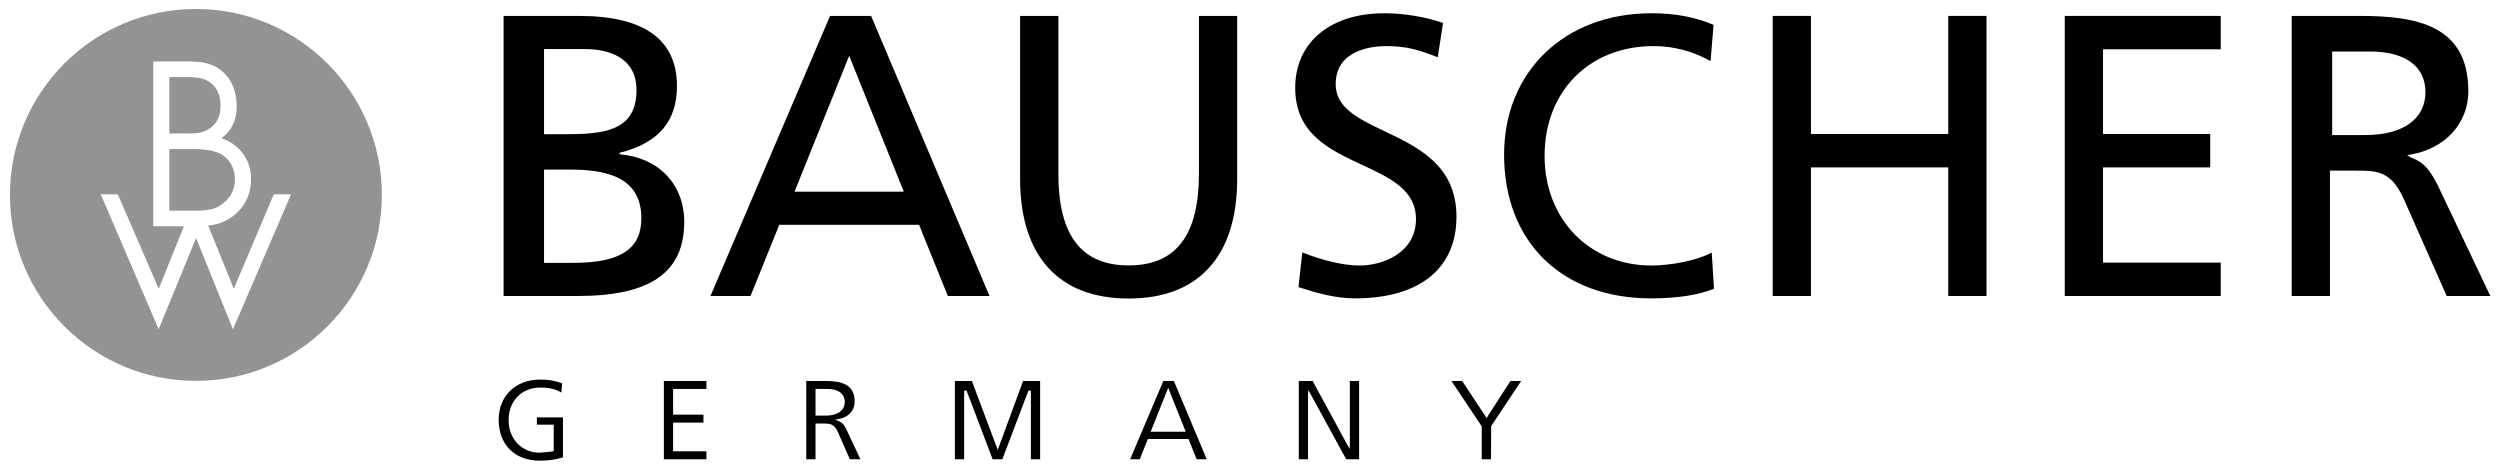
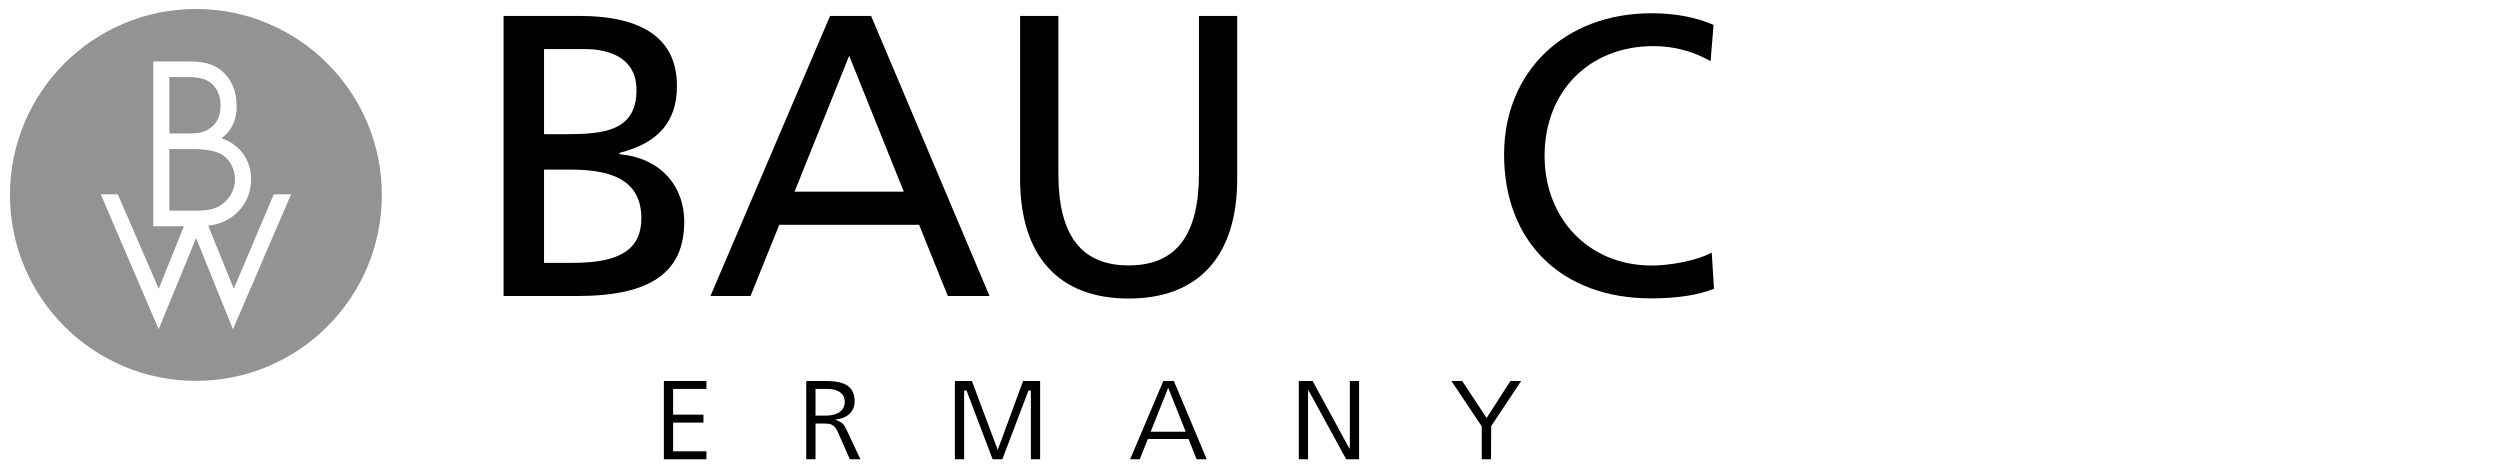
<svg xmlns="http://www.w3.org/2000/svg" version="1.1" width="892.913" height="168.307" id="svg3054" xml:space="preserve">
  <defs id="defs3058" />
  <g transform="matrix(1.25,0,0,-1.25,14.237,834.618)" id="g3062">
    <g transform="matrix(3.124,0,0,3.124,-114.811,-1858.674)" id="g4675">
      <g id="g4657">
        <path d="m 85.539,784.656 -2.674,0 0,8.53 2.304,0 c 3.071,0 6.597,-0.506 6.597,-4.45 0,-2.82 -1.921,-4.08 -6.227,-4.08 m -2.674,19.552 3.784,0 c 1.404,0 4.672,-0.365 4.672,-3.745 0,-3.739 -2.953,-4.043 -6.522,-4.043 l -1.934,0 0,7.788 z m 6.92,-9.622 -0.016,0.134 c 3.584,0.896 5.252,2.885 5.252,6.112 0,4.252 -3.015,6.409 -8.964,6.409 l -6.893,0 0,-25.617 6.783,0 c 6.646,0 9.741,2.154 9.741,6.78 0,3.412 -2.316,5.88 -5.903,6.182" id="path3138" style="fill:#000000;fill-opacity:1;fill-rule:nonzero;stroke:none" />
        <path d="m 105.779,791.167 c 0.106,0.265 4.818,11.987 4.995,12.429 0.177,-0.442 4.889,-12.164 4.996,-12.429 l -9.991,0 z m 7,16.074 -3.753,0 c -0.049,-0.121 -10.821,-25.343 -10.94,-25.617 l 3.665,0 c 0.05,0.123 2.628,6.51 2.628,6.51 l 12.79,0 c 0,0 2.578,-6.387 2.628,-6.51 l 3.814,0 c -0.117,0.274 -10.78,25.496 -10.832,25.617" id="path3140" style="fill:#000000;fill-opacity:1;fill-rule:nonzero;stroke:none" />
        <path d="m 129.908,792.812 0,14.43 -3.5,0 0,-14.906 c 0,-7.058 3.526,-10.945 9.928,-10.945 6.401,0 9.927,3.887 9.927,10.945 l 0,14.906 -3.498,0 0,-14.43 c 0,-5.647 -2.104,-8.391 -6.429,-8.391 -4.325,0 -6.428,2.744 -6.428,8.391" id="path3142" style="fill:#000000;fill-opacity:1;fill-rule:nonzero;stroke:none" />
-         <path d="m 159.747,796.693 c -2.402,1.143 -4.475,2.131 -4.475,4.303 0,3.232 3.516,3.484 4.593,3.484 1.876,0 2.918,-0.316 4.743,-1.02 0.033,0.218 0.458,2.98 0.483,3.141 -1.626,0.559 -3.577,0.884 -5.372,0.884 -4.952,0 -8.149,-2.674 -8.149,-6.816 0,-4.211 3.124,-5.663 6.146,-7.066 2.52,-1.171 4.9,-2.277 4.9,-4.943 0,-3.118 -3.079,-4.248 -5.144,-4.248 -2.073,0 -4.439,0.871 -5.255,1.197 -0.024,-0.229 -0.326,-3.023 -0.345,-3.175 1.629,-0.522 3.362,-1.028 5.157,-1.028 5.904,0 9.29,2.723 9.29,7.472 0,4.686 -3.492,6.347 -6.572,7.815" id="path3144" style="fill:#000000;fill-opacity:1;fill-rule:nonzero;stroke:none" />
        <path d="m 184.16,784.412 c -5.667,0 -9.782,4.22 -9.782,10.033 0,5.908 4.099,10.035 9.967,10.035 1.872,0 3.62,-0.475 5.215,-1.375 0.02,0.244 0.262,3.172 0.274,3.317 -1.659,0.71 -3.513,1.063 -5.674,1.063 -7.939,0 -13.485,-5.317 -13.485,-12.929 0,-7.988 5.278,-13.15 13.45,-13.15 2.364,0 4.294,0.298 5.748,0.882 -0.008,0.137 -0.192,3.057 -0.207,3.312 -1.396,-0.768 -3.839,-1.188 -5.506,-1.188" id="path3146" style="fill:#000000;fill-opacity:1;fill-rule:nonzero;stroke:none" />
-         <path d="m 198.741,807.241 -3.5,0 0,-25.617 3.5,0 0,11.762 12.558,0 0,-11.762 3.5,0 0,25.617 -3.5,0 0,-10.8 -12.558,0 0,10.8 z" id="path3148" style="fill:#000000;fill-opacity:1;fill-rule:nonzero;stroke:none" />
-         <path d="m 225.455,793.386 9.805,0 0,3.055 -9.805,0 0,7.747 10.767,0 0,3.053 -14.267,0 0,-25.617 14.267,0 0,3.054 -10.767,0 0,8.708 z" id="path3150" style="fill:#000000;fill-opacity:1;fill-rule:nonzero;stroke:none" />
-         <path d="m 249.458,796.345 -3.044,0 0,7.641 3.451,0 c 3.229,0 5.08,-1.351 5.08,-3.71 0,-2.461 -2.051,-3.931 -5.487,-3.931 m 6.608,-4.584 c -0.796,1.555 -1.325,2.101 -2.463,2.541 l -0.338,0.206 0.357,0.06 c 3.138,0.542 5.247,2.867 5.247,5.783 0,6.057 -4.772,6.89 -9.93,6.89 l -6.225,0 0,-25.617 3.5,0 0,11.466 2.319,0 c 1.955,0 3.247,0 4.422,-2.574 0,0 3.879,-8.774 3.933,-8.892 l 3.993,0 c -0.132,0.277 -4.815,10.137 -4.815,10.137" id="path3152" style="fill:#000000;fill-opacity:1;fill-rule:nonzero;stroke:none" />
-         <path d="m 83.75,767.517 -0.001,-0.081 -0.2,-0.044 -1.072,-0.101 c -1.653,0 -2.853,1.253 -2.853,2.978 0,1.755 1.193,2.98 2.906,2.98 0.831,0 1.395,-0.149 1.922,-0.459 0.014,0.193 0.056,0.733 0.065,0.847 -0.551,0.191 -1.02,0.34 -2.04,0.34 -2.216,0 -3.764,-1.512 -3.764,-3.676 0,-2.271 1.473,-3.739 3.753,-3.739 0.822,0 1.517,0.103 2.131,0.305 l 0,3.651 -2.386,0 0,-0.665 1.539,0 0,-2.336 z" id="path3154" style="fill:#000000;fill-opacity:1;fill-rule:nonzero;stroke:none" />
        <path d="m 94.671,770.043 2.775,0 0,0.728 -2.775,0 0,2.352 3.046,0 0,0.728 -3.893,0 0,-7.162 3.893,0 0,0.728 -3.046,0 0,2.626 z" id="path3156" style="fill:#000000;fill-opacity:1;fill-rule:nonzero;stroke:none" />
        <path d="m 108.686,770.687 -0.99,0 0,2.436 1.106,0 c 0.98,0 1.566,-0.444 1.566,-1.187 0,-0.771 -0.644,-1.249 -1.682,-1.249 m 1.147,-0.521 -0.334,0.151 0.353,0.062 c 0.853,0.148 1.425,0.782 1.425,1.578 0,1.664 -1.316,1.894 -2.737,1.894 l -1.691,0 0,-7.162 0.847,0 0,3.269 0.728,0 c 0.561,0 0.965,0 1.317,-0.777 0,0 1.044,-2.378 1.094,-2.492 l 0.97,0 c -0.12,0.258 -1.312,2.787 -1.312,2.787 -0.216,0.424 -0.358,0.572 -0.66,0.69" id="path3158" style="fill:#000000;fill-opacity:1;fill-rule:nonzero;stroke:none" />
        <path d="m 120.441,773.851 0,-7.162 0.848,0 0,6.27 0.213,0.035 c 0,0 2.347,-6.178 2.395,-6.305 l 0.888,0 c 0.048,0.127 2.394,6.305 2.394,6.305 l 0.214,-0.035 0,-6.27 0.847,0 0,7.162 -1.558,0 c -0.047,-0.128 -2.32,-6.305 -2.32,-6.305 0,0 -2.316,6.178 -2.363,6.305 l -1.558,0 z" id="path3160" style="fill:#000000;fill-opacity:1;fill-rule:nonzero;stroke:none" />
        <path d="m 138.349,769.21 1.604,4.019 1.603,-4.019 -3.207,0 z m 1.159,4.641 c -0.051,-0.119 -2.924,-6.896 -3.036,-7.162 l 0.879,0 c 0.047,0.117 0.744,1.856 0.744,1.856 l 3.718,0 c 0,0 0.695,-1.739 0.741,-1.856 l 0.924,0 c -0.111,0.265 -2.955,7.043 -3.005,7.162 l -0.965,0 z" id="path3162" style="fill:#000000;fill-opacity:1;fill-rule:nonzero;stroke:none" />
        <path d="m 151.897,773.851 0,-7.162 0.847,0 0,5.954 0.021,0.391 c 0,0 3.412,-6.242 3.468,-6.345 l 1.181,0 0,7.162 -0.848,0 0,-5.827 -0.021,-0.394 c 0,0 -3.328,6.118 -3.384,6.221 l -1.264,0 z" id="path3164" style="fill:#000000;fill-opacity:1;fill-rule:nonzero;stroke:none" />
        <path d="m 171.255,773.851 c -0.058,-0.09 -2.18,-3.385 -2.18,-3.385 0,0 -2.175,3.297 -2.233,3.385 l -0.984,0 c 0.192,-0.29 2.772,-4.152 2.772,-4.152 l 0,-3.01 0.847,0 c 0.001,0.187 0.017,3.035 0.017,3.035 0,0 2.551,3.838 2.743,4.127 l -0.982,0 z" id="path3166" style="fill:#000000;fill-opacity:1;fill-rule:nonzero;stroke:none" />
        <path d="m 54.414,778.58 c 0,0 -3.165,7.834 -3.373,8.345 -0.208,-0.509 -3.424,-8.341 -3.424,-8.341 l -5.293,12.336 1.557,0.002 c 0,0 3.53,-8.144 3.744,-8.639 0.749,1.849 1.738,4.3 2.3,5.718 l -2.803,0 0,15.072 3.165,0 c 1.084,0 2.222,-0.071 3.165,-0.916 0.862,-0.755 1.3,-1.835 1.3,-3.213 0,-1.249 -0.46,-2.192 -1.389,-2.889 1.667,-0.571 2.707,-1.987 2.707,-3.732 0,-1.298 -0.497,-2.411 -1.436,-3.215 -0.781,-0.669 -1.589,-0.948 -2.49,-1.051 0.777,-1.909 2.2,-5.409 2.346,-5.768 0.211,0.5 3.655,8.633 3.655,8.633 l 1.579,0 -5.31,-12.342 z m -3.389,29.295 c -9.394,0 -17.009,-7.616 -17.009,-17.007 0,-9.394 7.615,-17.008 17.009,-17.008 9.392,0 17.006,7.614 17.006,17.008 0,9.391 -7.614,17.007 -17.006,17.007 m 3.571,-15.59 c 0,1.026 -0.526,1.947 -1.338,2.349 -0.792,0.398 -1.873,0.431 -2.913,0.431 l -1.748,0 0,-5.64 2.089,0 c 0.913,-0.003 1.856,-0.005 2.617,0.511 0.833,0.564 1.293,1.398 1.293,2.349 m -2.275,4.69 c 0.678,0.493 0.956,1.102 0.956,2.104 0,0.942 -0.385,1.727 -1.056,2.152 -0.658,0.419 -1.5,0.419 -2.316,0.419 l -1.308,0 0,-5.159 c 0.206,0 1.552,-0.002 1.552,-0.002 0.834,-0.003 1.493,-0.006 2.172,0.486" id="path3168" style="fill:#929395;fill-opacity:1;fill-rule:nonzero;stroke:none" />
      </g>
    </g>
  </g>
</svg>